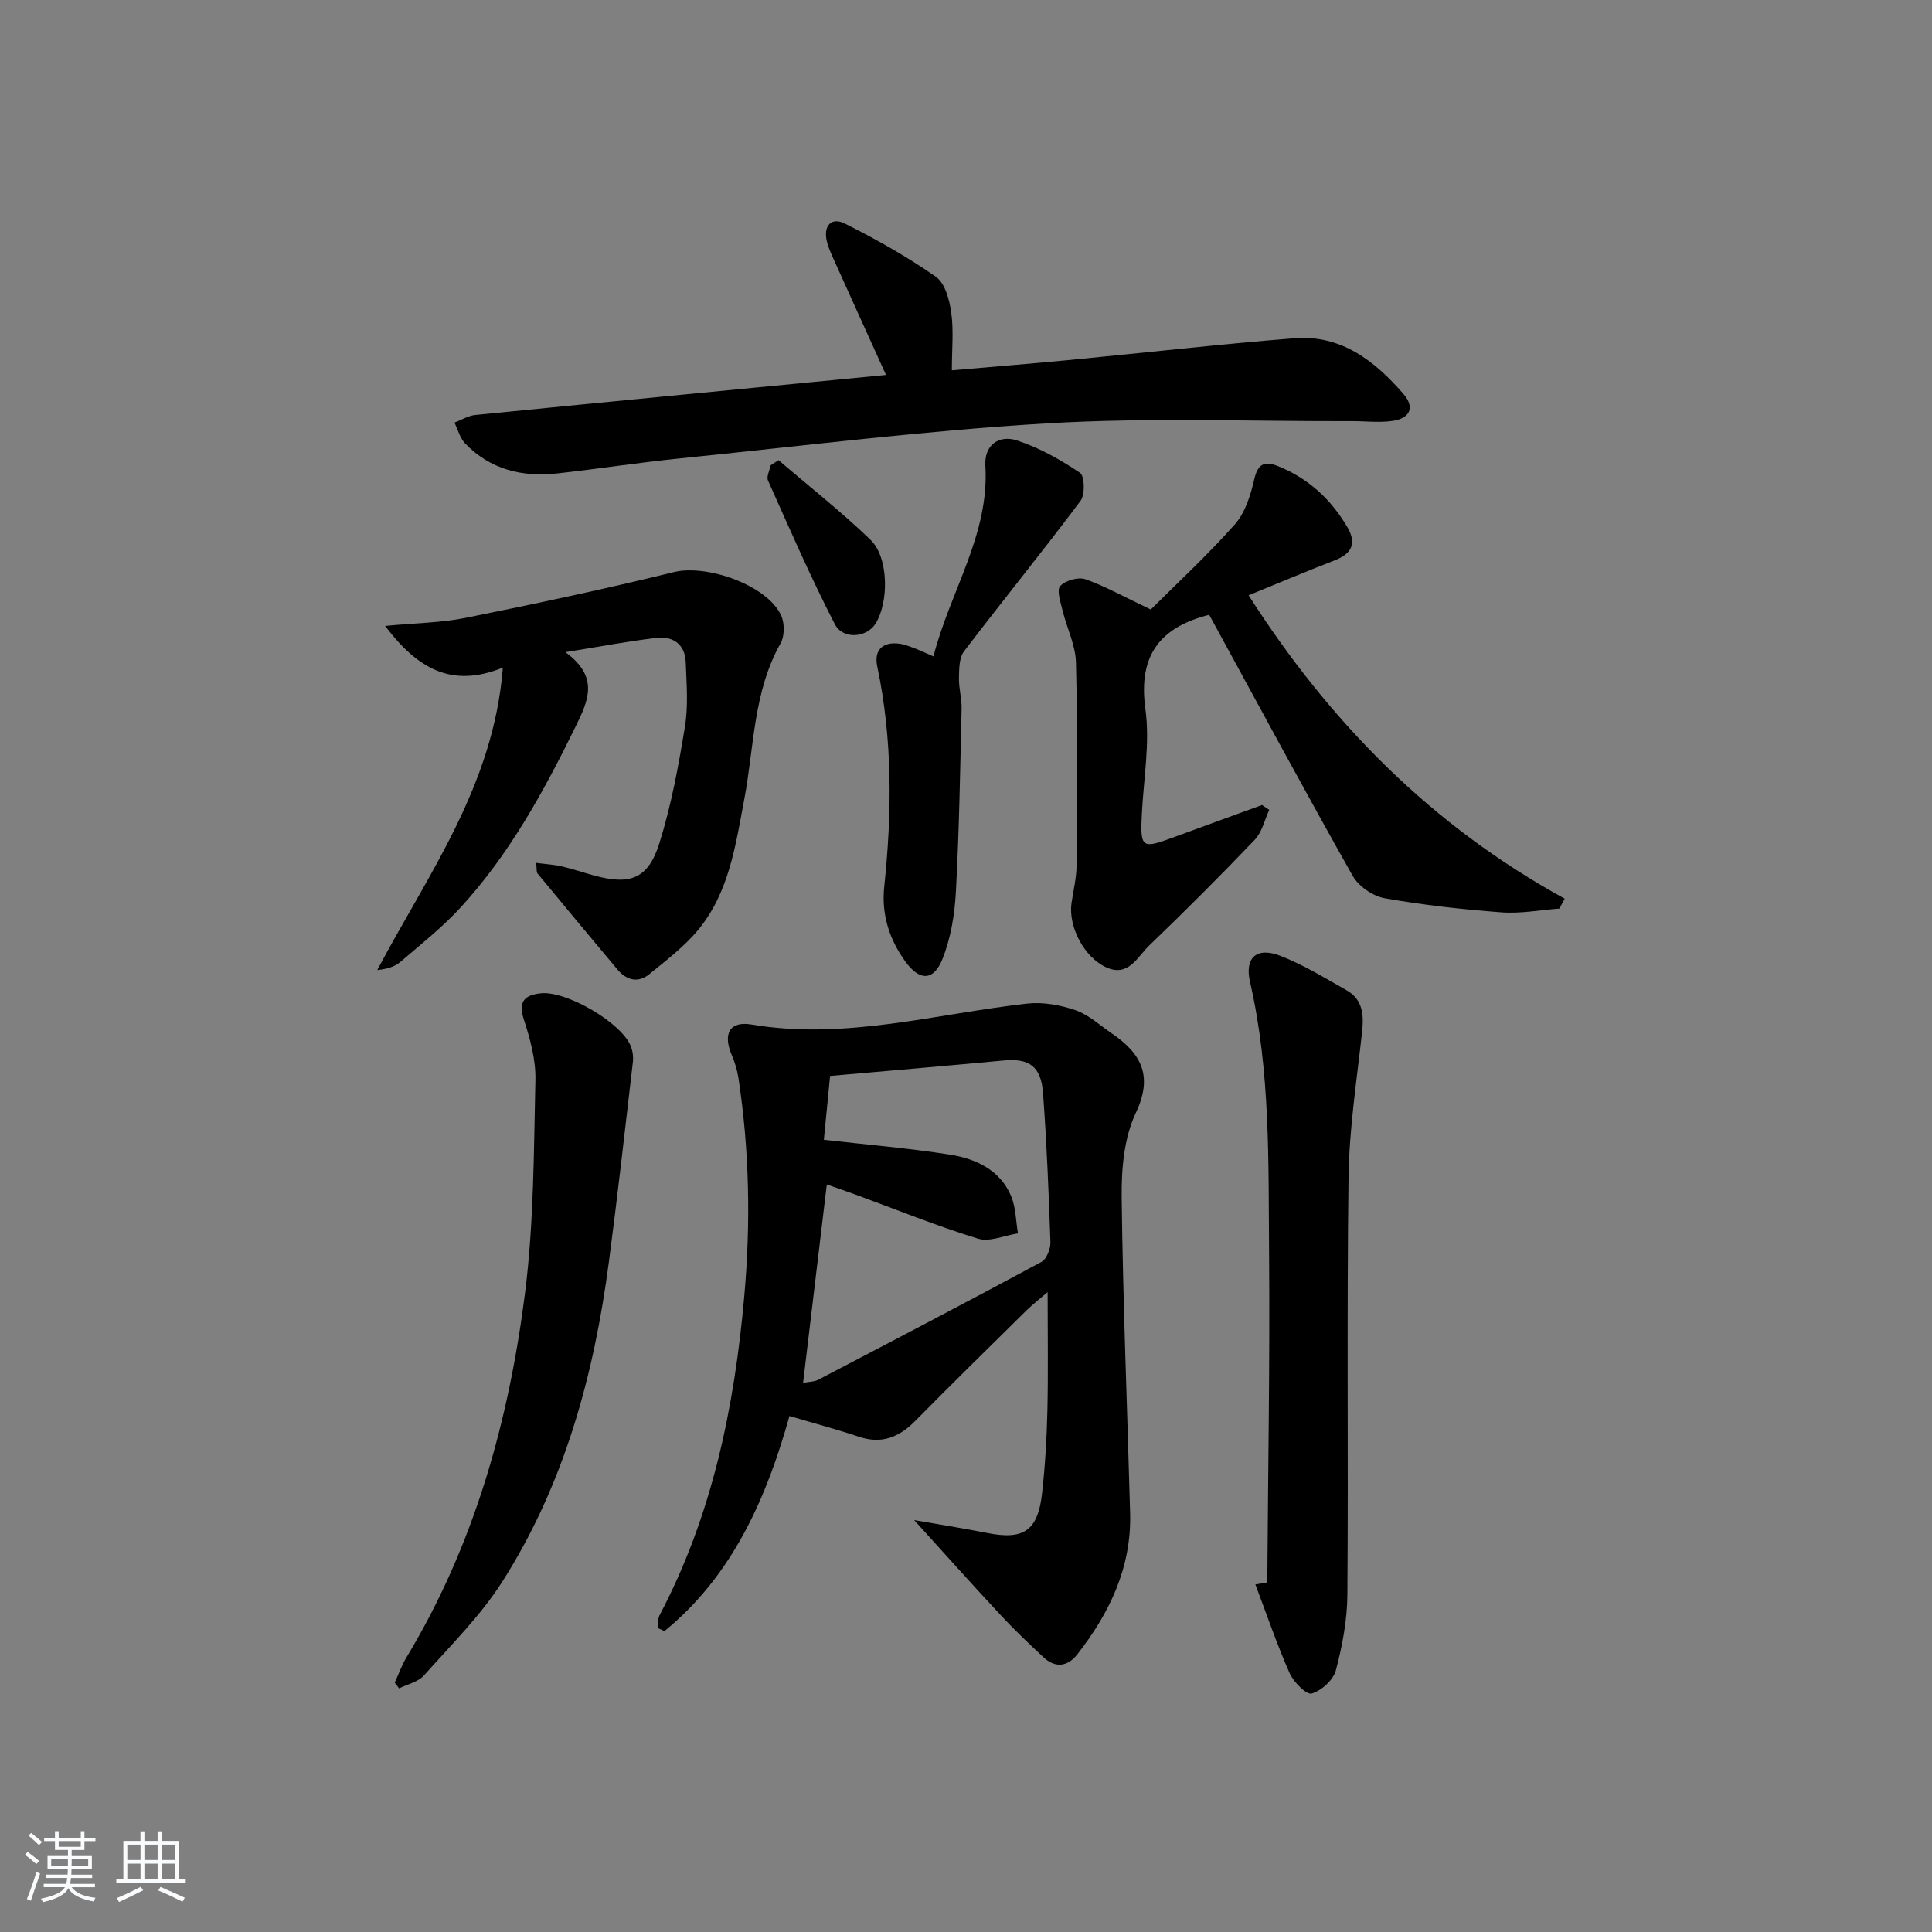
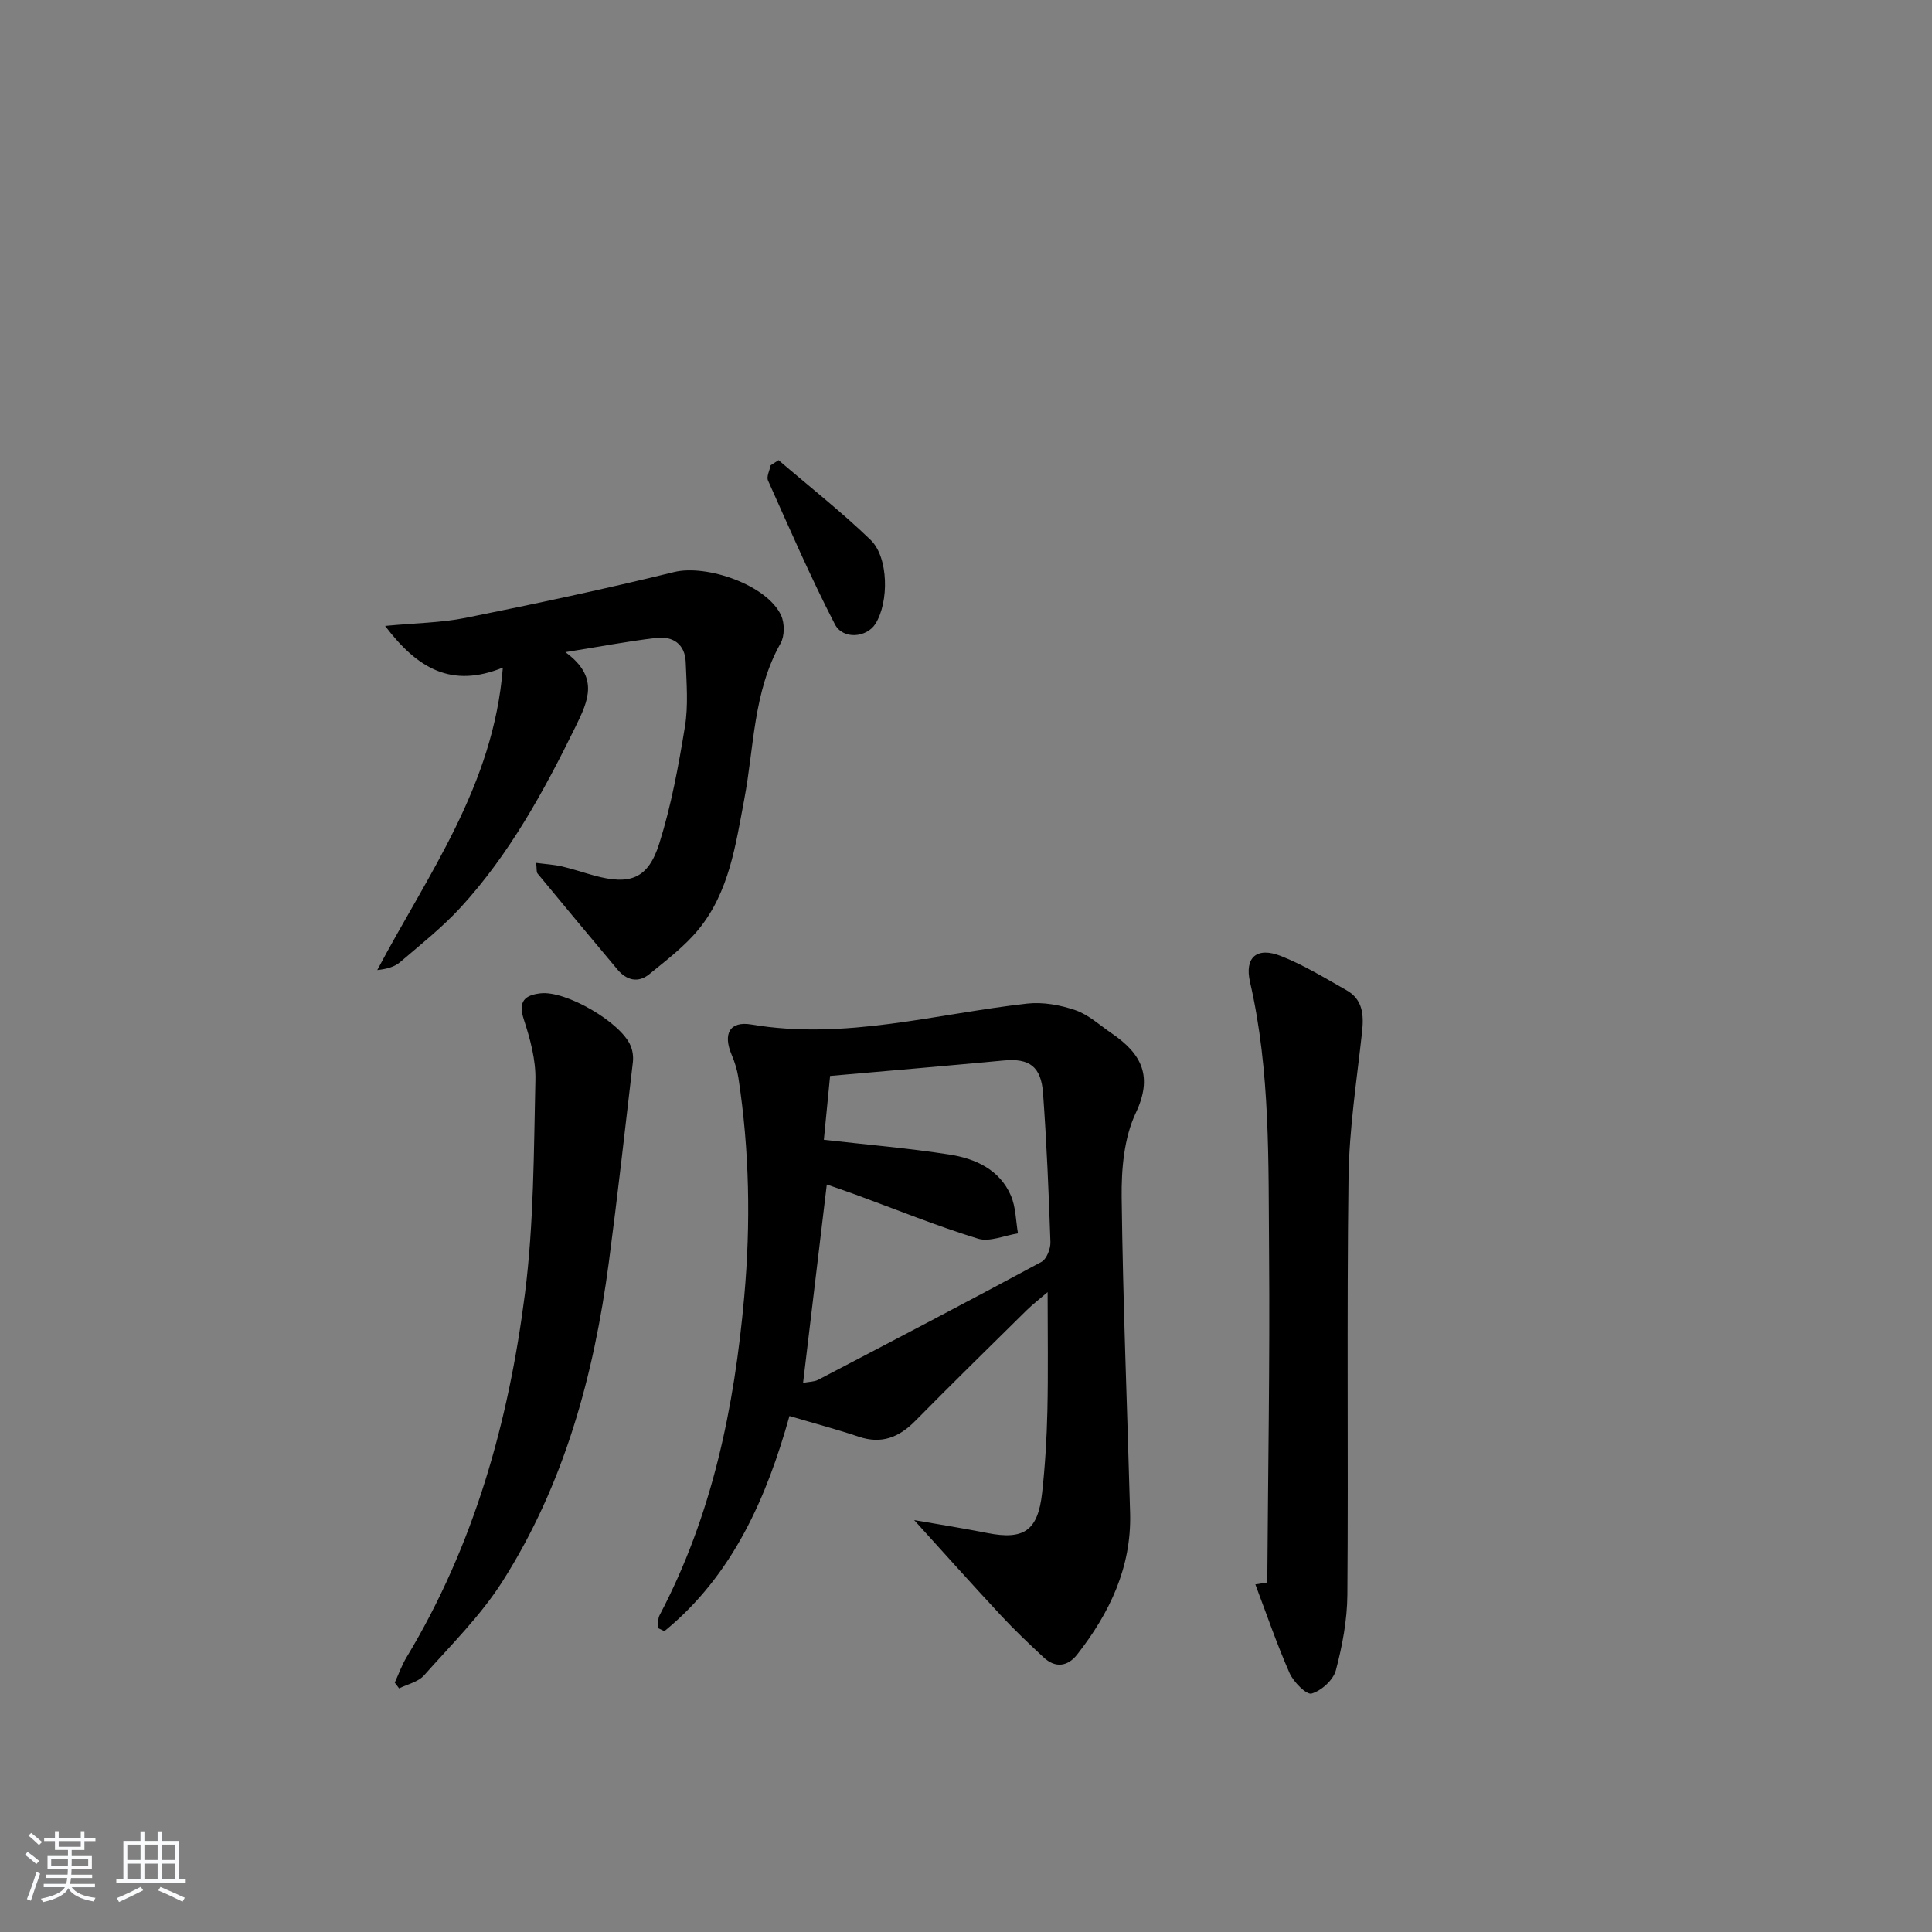
<svg xmlns="http://www.w3.org/2000/svg" enable-background="new 0 0 400 400" viewBox="0 0 400 400">
  <rect x="0" y="0" width="400" height="400" fill="#808080" stroke="none" />
  <path d="m5.17 384 .55-.58c.85.61 1.65 1.24 2.4 1.87l-.59.64c-.83-.73-1.62-1.38-2.36-1.93m1.22 9.53-.82-.34c.71-1.76 1.37-3.64 1.98-5.63.24.13.5.25.76.36-.6 1.67-1.24 3.54-1.92 5.61m-.5-13.5.57-.54c.56.44 1.31 1.06 2.26 1.87l-.65.64c-.67-.66-1.4-1.32-2.18-1.97m3.25.46h2.24v-1.36h.77v1.36h4.57v-1.36h.76v1.36h2.28v.69h-2.28v1.84h-2.64v1.26h4.18v2.64h-4.21c0 .45-.02.86-.05 1.21h4.32v.69h-4.38c-.04.34-.1.75-.19 1.22h5.15v.69h-4.82c.87 1.19 2.51 1.92 4.93 2.19-.17.31-.3.57-.37.76-2.77-.49-4.52-1.41-5.26-2.76-.56 1.26-2.3 2.23-5.24 2.9-.12-.24-.26-.48-.43-.72 2.73-.55 4.38-1.34 4.96-2.38h-4.38v-.69h4.65c.1-.38.17-.79.21-1.22h-4.32v-.69h4.4c.03-.34.05-.75.05-1.21h-4.2v-2.64h4.23v-1.26h-2.69v-1.84h-2.24zm1.46 4.46v1.29h3.45c.01-.4.02-.57.01-.53v-.32-.45h-3.46zm1.55-2.59h4.57v-1.19h-4.57zm6.11 2.59h-3.42v.77c-.01.19-.01.37-.02.53h3.44z" fill="#fafbfc" />
  <path d="m32.63 379.16h.82v1.98h3.54v7.89h1.46v.78h-14.37v-.78h1.46v-7.89h3.54v-1.98h.82v1.98h2.73zm-3.49 11.48.5.73c-1.61.82-3.28 1.63-5 2.42-.13-.27-.28-.55-.44-.82 1.75-.73 3.4-1.5 4.94-2.33m-2.78-5.55h2.73v-3.18h-2.73zm0 3.95h2.73v-3.2h-2.73zm3.54-3.95h2.73v-3.18h-2.73zm0 3.95h2.73v-3.2h-2.73zm7.89 4.68c-1.84-.92-3.51-1.7-5.02-2.32l.45-.73c1.89.8 3.57 1.55 5.04 2.23zm-1.62-11.81h-2.73v3.18h2.73zm-2.73 7.13h2.73v-3.2h-2.73z" fill="#fafbfc" />
  <g fill="#000001">
    <path d="m189.27 314.72c4.47.78 9.84 1.63 15.17 2.68 7.53 1.48 10.46-.48 11.32-8.32.62-5.62.96-11.28 1.09-16.93.18-7.94.05-15.88.05-24.63-1.61 1.39-3.08 2.51-4.39 3.8-7.71 7.6-15.43 15.18-23.03 22.88-3.35 3.39-6.97 4.85-11.7 3.25-4.48-1.51-9.07-2.72-14.33-4.28-4.64 16.57-11.59 32.87-25.9 44.55-.46-.22-.92-.45-1.37-.67.12-.89-.01-1.91.39-2.66 10.88-20.66 15.47-42.93 17.52-65.98 1.35-15.17 1.08-30.23-1.21-45.26-.25-1.62-.75-3.24-1.39-4.75-1.86-4.37-.41-7.04 4.06-6.29 19.44 3.29 38.13-2.21 57.12-4.33 3.26-.36 6.86.29 9.99 1.37 2.74.95 5.06 3.12 7.53 4.81 6.3 4.3 8.51 8.97 4.96 16.47-2.44 5.16-2.99 11.63-2.92 17.5.26 21.79 1.16 43.57 1.75 65.36.3 11.2-4.25 20.68-10.96 29.26-1.92 2.46-4.49 2.88-6.93.61-3.04-2.83-6.06-5.69-8.88-8.73-6.1-6.55-12.06-13.23-17.94-19.71zm-18.7-78.74c8.99 1.02 17.56 1.74 26.03 3.06 5.36.84 10.37 3.11 12.7 8.51 1.02 2.37 1.01 5.19 1.46 7.81-2.78.42-5.87 1.84-8.29 1.09-8.56-2.64-16.88-6.02-25.3-9.11-2.08-.76-4.19-1.47-5.99-2.1-1.67 13.94-3.27 27.39-4.91 41.06 1.21-.23 2.29-.2 3.12-.63 15.44-8.06 30.89-16.14 46.22-24.4 1.08-.58 1.91-2.72 1.87-4.1-.35-10.29-.78-20.59-1.53-30.86-.4-5.52-2.85-7.24-8.12-6.75-6.12.57-12.23 1.12-18.35 1.66-5.74.51-11.48 1-17.62 1.54-.45 4.67-.88 9.05-1.29 13.22z" />
-     <path d="m238.25 126.19c5.37-5.36 11.72-11.21 17.42-17.64 2.16-2.43 3.27-6.09 4.03-9.39.77-3.32 2.29-3.7 4.94-2.63 6.25 2.53 10.94 6.84 14.32 12.62 2.02 3.45.84 5.52-2.71 6.9-5.86 2.26-11.65 4.71-17.74 7.2 16.85 26.4 37.99 47.76 65.44 62.81-.36.68-.73 1.37-1.09 2.05-4.01.3-8.05 1.08-12.01.78-8.09-.61-16.19-1.5-24.17-2.92-2.45-.44-5.41-2.47-6.62-4.63-10.03-17.77-19.7-35.73-29.75-54.13.9 0 .57-.06.28.01-10.26 2.54-15 8.27-13.45 19.55.98 7.12-.38 14.57-.74 21.87-.34 6.87.01 7.14 6.32 4.81 6.18-2.28 12.38-4.52 18.57-6.78.5.34.99.68 1.49 1.01-.97 2.09-1.49 4.61-3 6.19-7.13 7.47-14.44 14.76-21.88 21.92-2.42 2.33-4.29 6.6-8.91 4.47-4.57-2.11-7.82-8.41-7.15-13.24.37-2.62 1.04-5.24 1.05-7.87.09-13.99.22-27.99-.12-41.97-.09-3.62-1.91-7.18-2.78-10.8-.41-1.69-1.26-4.18-.49-5.04 1.04-1.16 3.73-1.93 5.21-1.42 4.14 1.46 8.02 3.65 13.54 6.27z" />
-     <path d="m183.44 77.63c-3.65-8.05-7.27-16.02-10.86-24-.54-1.21-1.11-2.44-1.4-3.72-.73-3.17.94-5.02 3.72-3.63 6.5 3.26 12.91 6.86 18.86 11.02 1.9 1.32 2.81 4.77 3.18 7.39.53 3.74.13 7.6.13 11.98 7.95-.69 16.13-1.35 24.3-2.13 15.54-1.49 31.05-3.27 46.61-4.51 9.66-.77 16.64 4.67 22.58 11.53 2.51 2.89 1.23 5.07-2.21 5.58-2.75.41-5.61.04-8.42.05-20.98.07-42.02-.78-62.93.45-25.49 1.5-50.89 4.7-76.32 7.28-8.42.85-16.8 2.15-25.22 3.09-7.29.82-13.94-.76-19.18-6.22-1.06-1.11-1.47-2.84-2.19-4.29 1.43-.54 2.83-1.43 4.31-1.58 28.38-2.82 56.75-5.55 85.04-8.29z" />
    <path d="m111 178.65c1.96.26 3.67.35 5.32.73 2.26.52 4.46 1.28 6.7 1.89 7.44 2.04 11.18.69 13.49-6.67 2.47-7.84 3.97-16.04 5.3-24.17.71-4.34.33-8.89.16-13.34-.14-3.72-2.64-5.42-6.07-5.02-5.89.69-11.74 1.81-18.84 2.95 7 5.14 4.81 9.92 2.08 15.47-6.55 13.35-13.63 26.31-23.72 37.33-3.79 4.14-8.26 7.68-12.55 11.35-1.15.99-2.76 1.46-4.76 1.67 10.47-19.81 24.08-38.11 26-62.62-10.63 4.32-17.67.21-24.38-8.63 6.36-.61 11.61-.65 16.67-1.67 14.43-2.91 28.85-5.97 43.14-9.48 6.77-1.66 19.32 2.69 22.19 8.99.73 1.61.73 4.26-.12 5.76-5.68 10.08-5.46 21.45-7.52 32.31-1.79 9.46-3.12 19.16-9.45 26.91-2.89 3.53-6.66 6.38-10.23 9.3-2.31 1.88-4.71 1.23-6.56-.97-5.56-6.61-11.08-13.26-16.58-19.92-.23-.34-.12-.95-.27-2.17z" />
    <path d="m262.38 327.64c.15-22.75.55-45.51.37-68.26-.16-18.74.31-37.55-3.94-56.04-1.18-5.12 1.39-7.37 6.36-5.42 4.74 1.86 9.15 4.57 13.6 7.09 3.4 1.92 3.62 5.1 3.23 8.67-1.1 10.03-2.67 20.07-2.8 30.13-.38 28.79-.02 57.59-.24 86.38-.04 5.23-1.04 10.55-2.38 15.62-.53 2.01-2.99 4.23-5.02 4.82-1.07.31-3.76-2.4-4.57-4.25-2.64-5.99-4.76-12.21-7.08-18.35.82-.12 1.65-.25 2.47-.39z" />
    <path d="m81.73 348.37c.81-1.77 1.46-3.63 2.46-5.28 13.98-23.18 21.11-48.7 24.49-75.21 1.86-14.62 1.83-29.5 2.17-44.28.1-4.18-1.09-8.53-2.41-12.57-1.22-3.74.23-4.99 3.44-5.37 5.25-.63 16.65 5.98 18.68 10.85.43 1.02.6 2.28.47 3.39-1.61 13.82-3.16 27.66-4.98 41.46-3.09 23.43-9.24 45.96-22.03 66.07-4.5 7.07-10.63 13.13-16.24 19.45-1.2 1.35-3.41 1.81-5.15 2.68-.3-.4-.6-.8-.9-1.19z" />
-     <path d="m193.26 135.9c3.48-13.59 11.61-25.2 10.75-39.48-.26-4.33 2.86-6.42 6.51-5.24 4.62 1.49 9.02 3.99 13.08 6.71.97.65 1.08 4.52.11 5.81-7.87 10.51-16.17 20.7-24.12 31.15-1.02 1.34-1.01 3.64-1.05 5.5-.05 2.12.6 4.26.55 6.38-.3 12.62-.5 25.26-1.18 37.86-.25 4.71-1.05 9.61-2.78 13.95-1.85 4.64-4.78 4.56-7.69.53-3.34-4.62-4.97-9.76-4.37-15.48 1.61-15.28 1.75-30.51-1.45-45.64-.71-3.37 1.15-5.19 4.72-4.66 1.14.17 2.23.65 3.33 1.05.9.35 1.8.79 3.59 1.56z" />
+     <path d="m193.26 135.9z" />
    <path d="m161.19 95.27c6.38 5.47 13.01 10.68 19.05 16.5 3.76 3.62 3.83 12.89 1.01 17.38-1.8 2.86-6.72 3.35-8.41.07-5.01-9.71-9.36-19.75-13.83-29.73-.36-.81.34-2.09.54-3.15.55-.36 1.1-.71 1.64-1.07z" />
  </g>
</svg>